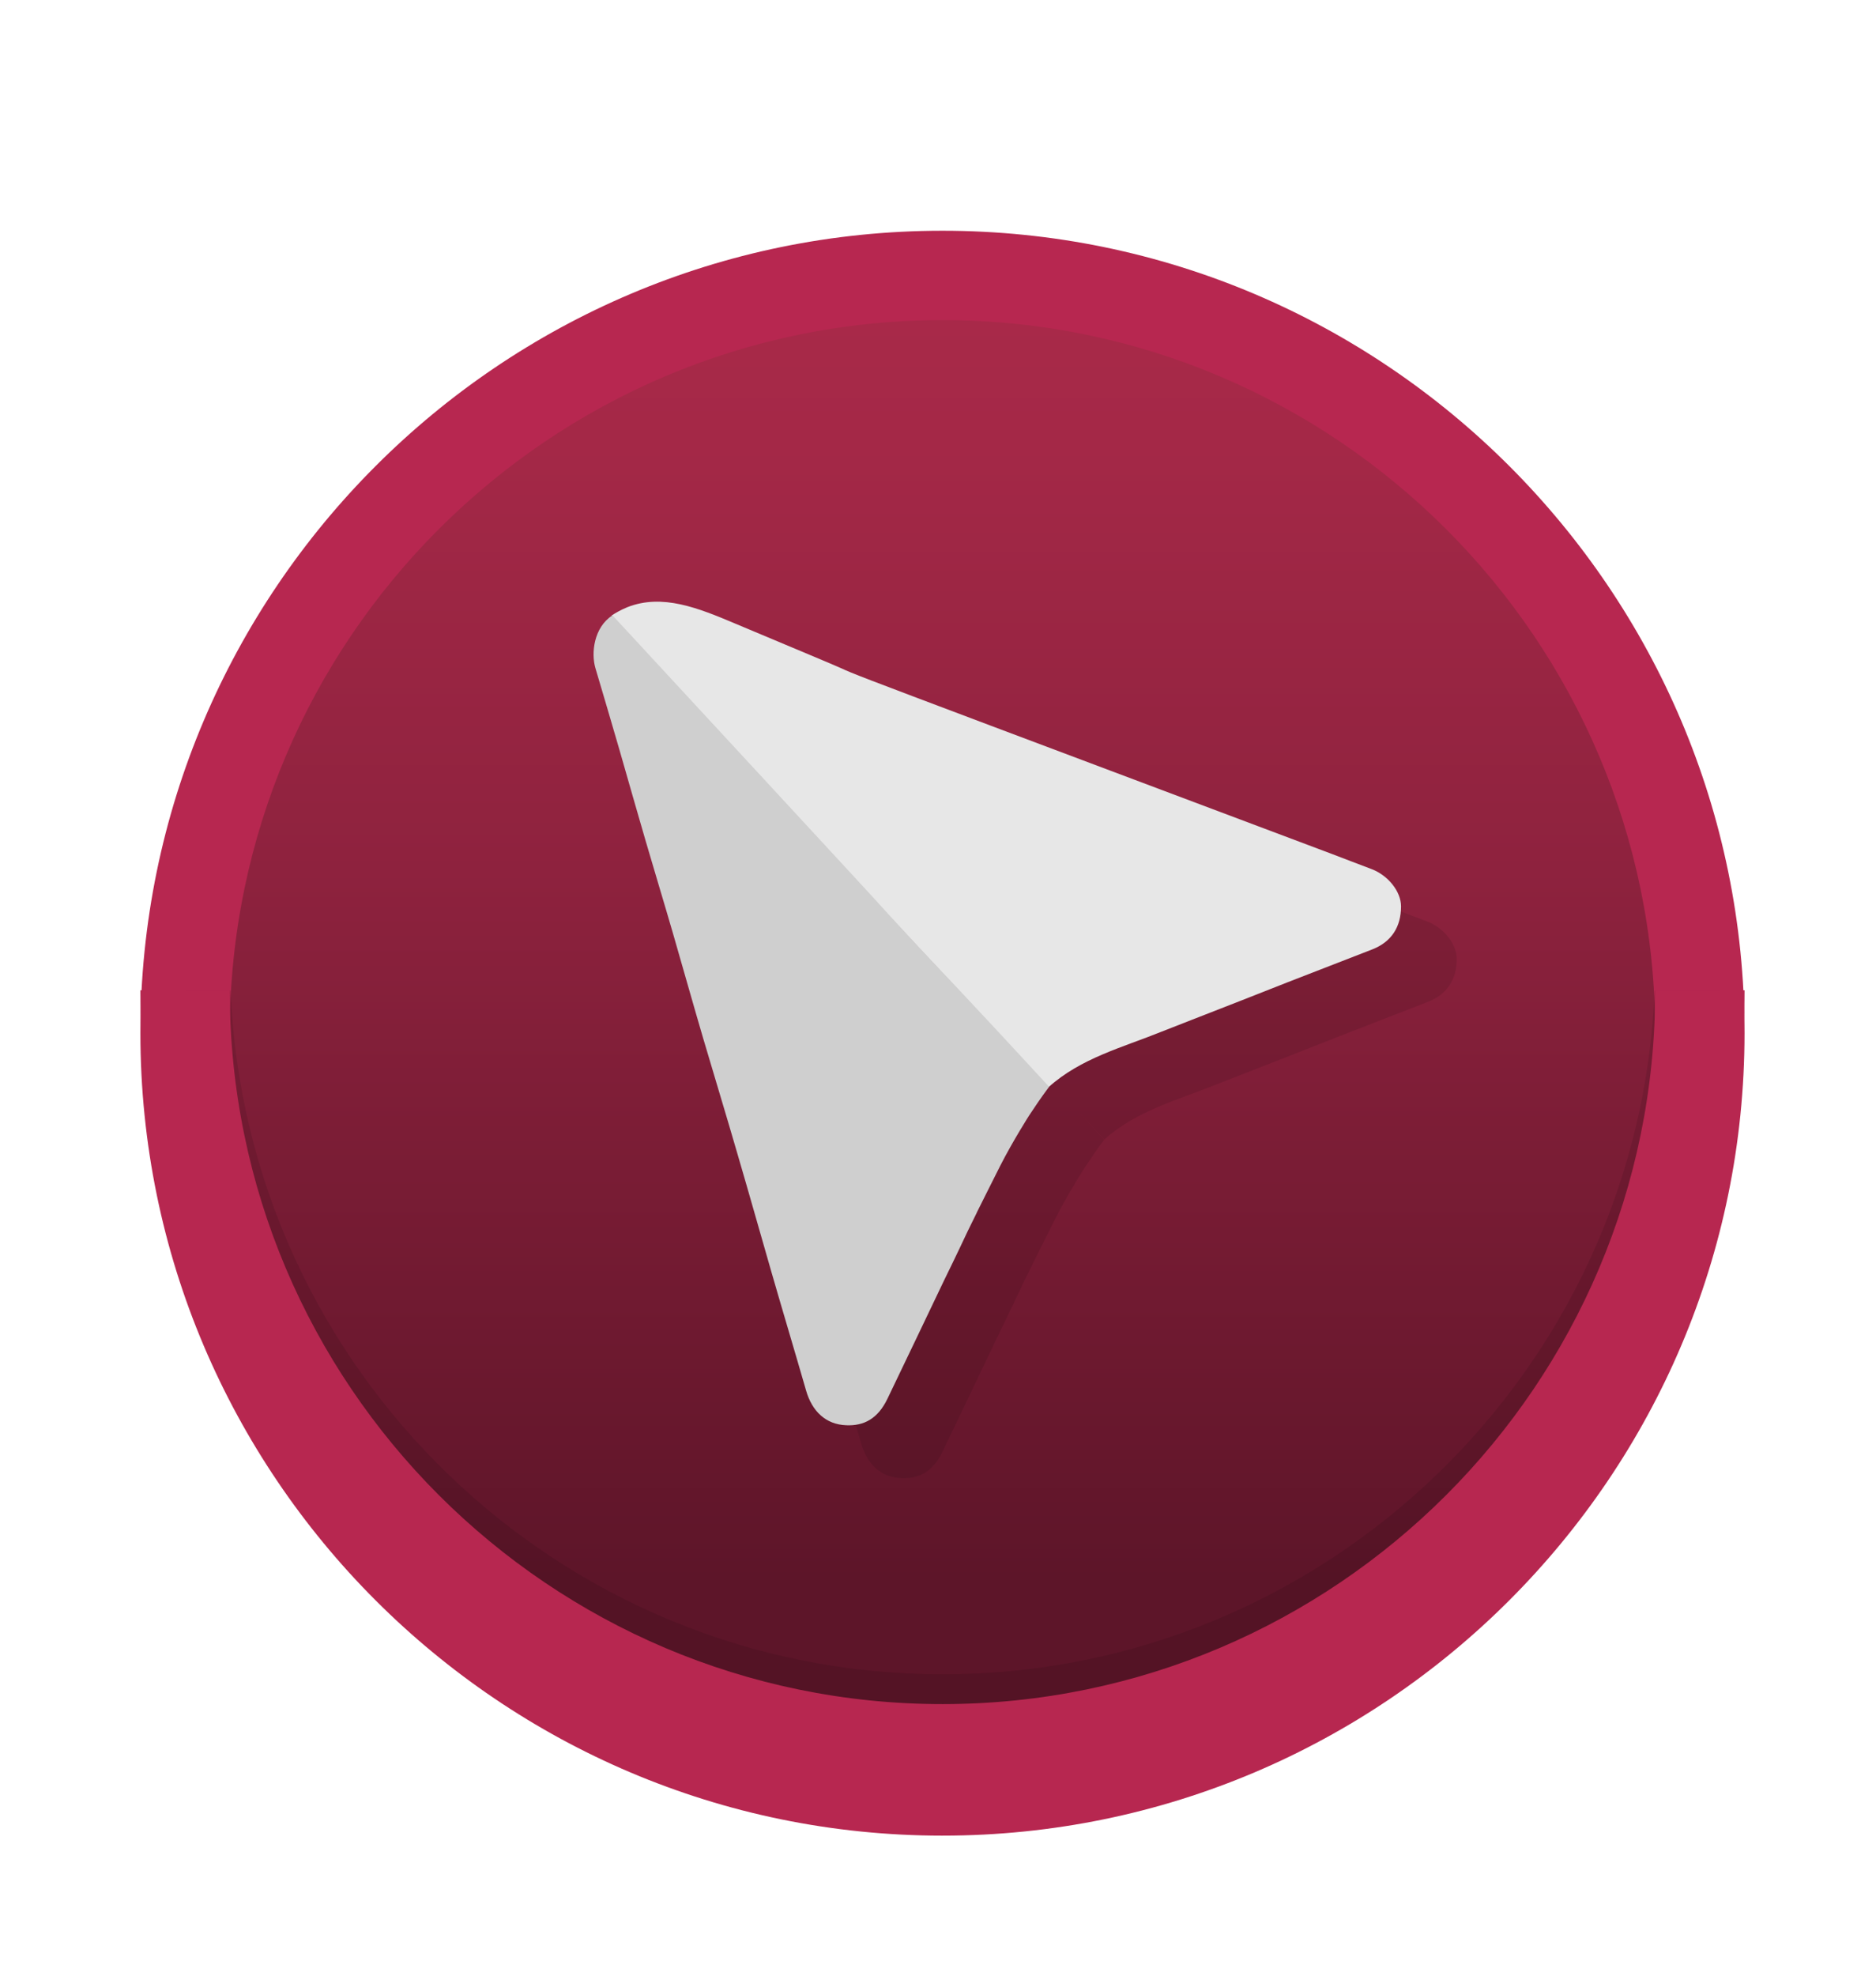
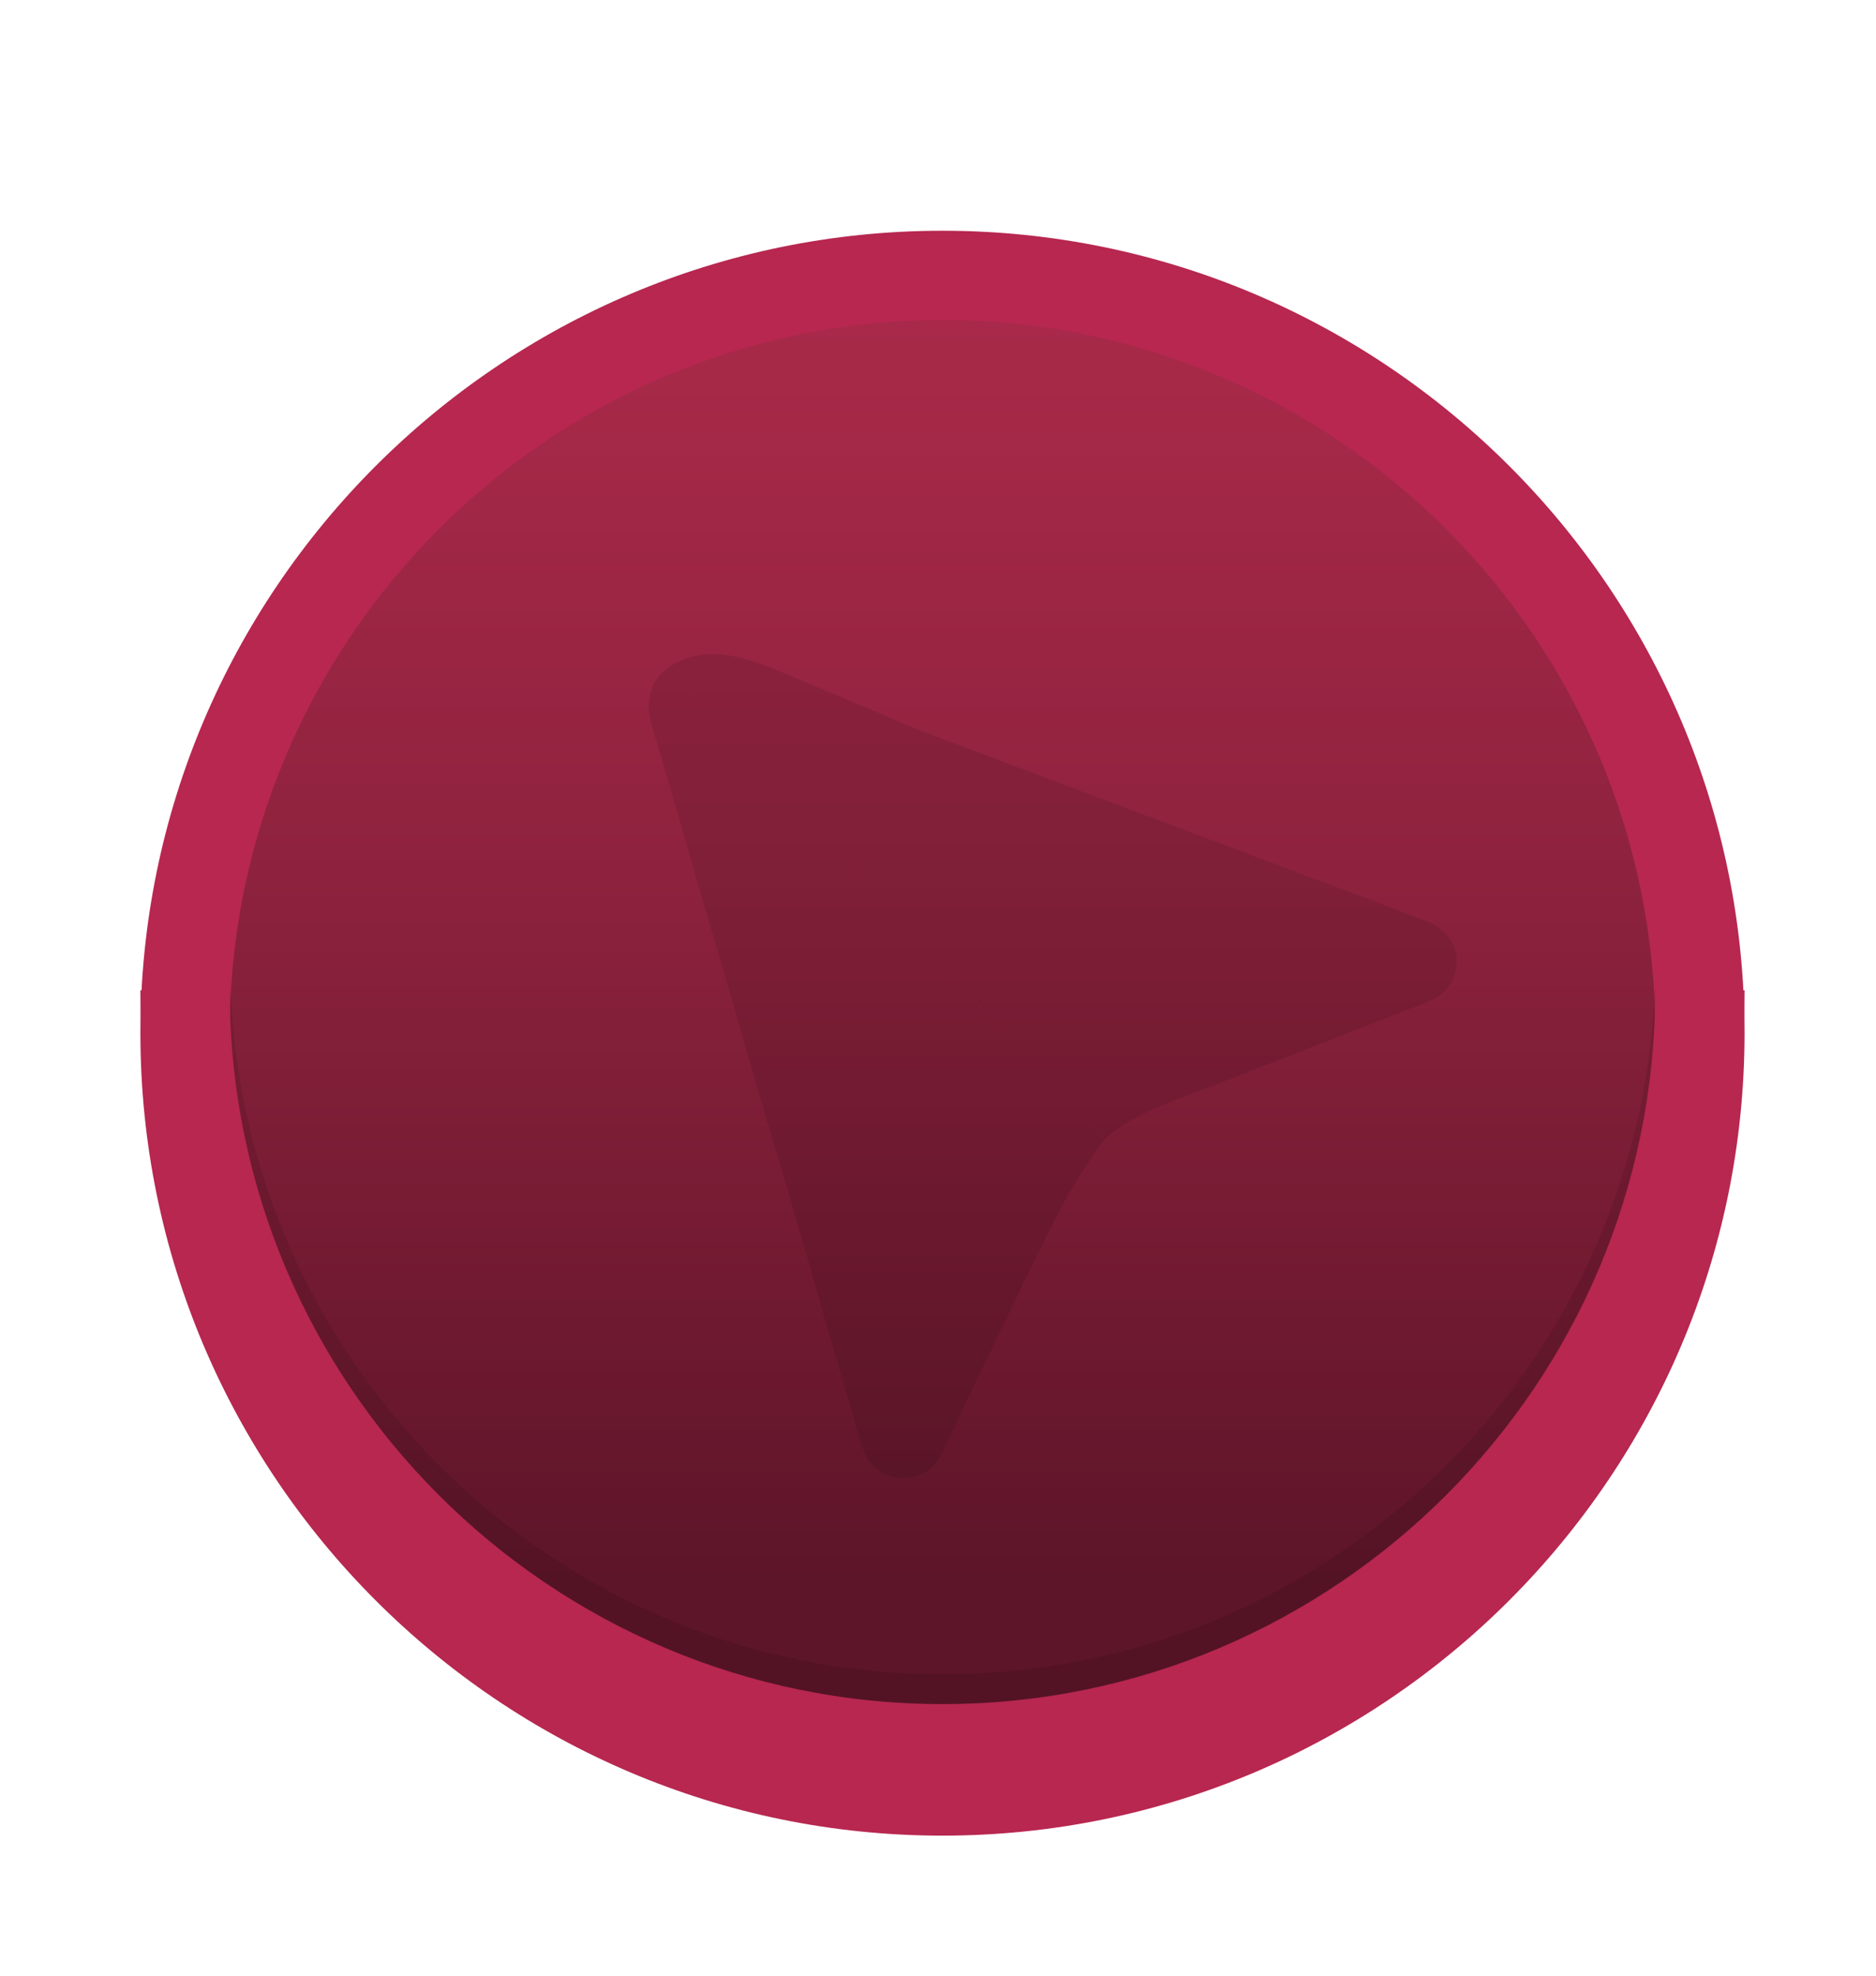
<svg xmlns="http://www.w3.org/2000/svg" id="Layer_2" data-name="Layer 2" viewBox="0 0 126 132.64">
  <defs>
    <style> .cls-1 { clip-path: url(#clippath); } .cls-2 { fill: none; } .cls-2, .cls-3, .cls-4, .cls-5, .cls-6, .cls-7, .cls-8 { stroke-width: 0px; } .cls-3 { fill: url(#linear-gradient); } .cls-4 { opacity: .1; } .cls-5 { filter: url(#drop-shadow-1); } .cls-5, .cls-7 { fill: #b72750; } .cls-6 { fill: #cfcfcf; } .cls-8 { fill: #e7e7e7; } </style>
    <linearGradient id="linear-gradient" x1="63.3" y1="106.02" x2="63.3" y2="10.93" gradientUnits="userSpaceOnUse">
      <stop offset="0" stop-color="#5d1529" />
      <stop offset=".13" stop-color="#6a182e" />
      <stop offset=".5" stop-color="#8e223e" />
      <stop offset=".8" stop-color="#a42847" />
      <stop offset="1" stop-color="#ad2b4b" />
    </linearGradient>
    <filter id="drop-shadow-1" filterUnits="userSpaceOnUse">
      <feOffset dx="0" dy="2.83" />
      <feGaussianBlur result="blur" stdDeviation="2.83" />
      <feFlood flood-color="#000" flood-opacity=".15" />
      <feComposite in2="blur" operator="in" />
      <feComposite in="SourceGraphic" />
    </filter>
    <clipPath id="clippath">
      <path class="cls-2" d="m115.47,66.79c-.62,28.26-24.19,50.96-52.16,50.61-27.58-.35-50.4-23.01-50.87-50.87-.03-21.73-.07-43.47-.1-65.2C46.12.89,79.91.44,113.7,0c.59,22.26,1.18,44.52,1.77,66.79Z" />
    </clipPath>
  </defs>
  <g id="Layer_1-2" data-name="Layer 1">
    <g>
      <circle class="cls-3" cx="63.3" cy="66.53" r="50.87" />
      <path class="cls-5" d="m63.3,120.4c-29.71,0-53.87-24.17-53.87-53.87S33.6,12.66,63.3,12.66s53.87,24.17,53.87,53.87-24.17,53.87-53.87,53.87Zm0-101.74c-26.4,0-47.87,21.48-47.87,47.87s21.48,47.87,47.87,47.87,47.87-21.48,47.87-47.87-21.47-47.87-47.87-47.87Z" />
      <g class="cls-1">
        <path class="cls-4" d="m111.13,66.49c-1.03,25.49-22.08,45.91-47.82,45.91s-46.79-20.42-47.82-45.91h-6c1.04,28.8,24.78,51.91,53.82,51.91s52.78-23.11,53.82-51.91h-6Z" />
      </g>
      <path class="cls-7" d="m111.17,66.48s0,.03,0,.05c0,26.4-21.47,47.87-47.87,47.87S15.43,92.92,15.43,66.53c0-.02,0-.03,0-.05h-6s0,.03,0,.05c0,29.7,24.17,53.87,53.87,53.87s53.87-24.17,53.87-53.87c0-.02,0-.03,0-.05h-6Z" />
    </g>
    <g>
      <path class="cls-4" d="m44.82,44.84c.24-.16.6-.37,1.06-.56,2.35-.92,4.75.05,7.28,1.12,4.33,1.82,6.5,2.72,7.03,2.96.85.39,1.26.55,10.13,3.89,5.88,2.21,8.83,3.32,11.44,4.3,3.81,1.43,7.62,2.86,11.44,4.3.88.33,1.76.68,2.65,1.01,1.12.42,1.99,1.51,1.99,2.51,0,1.38-.65,2.38-1.92,2.88-1.89.74-3.78,1.46-5.67,2.2-2.14.84-4.28,1.69-6.43,2.52-.18.07-1.54.6-2.07.81-2.62,1.06-5.41,1.77-7.58,3.72-2.05-2.2-4.09-4.4-6.14-6.6-.12-.13-4.34-4.64-4.47-4.78-.8-.88-1.61-1.76-2.42-2.64-2.41-2.61-3.98-4.32-6.69-7.24-2.14-2.31-5.29-5.71-9.63-10.41Zm0,0c3.21,3.47,6.42,6.94,9.63,10.41,2.23,2.41,4.46,4.83,6.69,7.24.81.88,1.62,1.75,2.42,2.64,2.02,2.21,3.46,3.7,4.47,4.78,1.44,1.53,3.52,3.76,6.13,6.6-.56.75-1,1.41-1.33,1.91,0,0-1.1,1.72-1.95,3.39-.17.34-.26.52-.91,1.81-.19.38-.41.81-.66,1.32,0,0-.01.03-.01.03-.11.22-.47.95-.6,1.22-.81,1.73-1.42,2.96-1.57,3.27-1.27,2.66-2.54,5.32-3.82,7.98-.65,1.36-1.59,1.84-2.77,1.79-1.38-.05-2.3-.94-2.7-2.33-.77-2.67-1.57-5.33-2.34-8-.76-2.63-1.5-5.27-2.27-7.89-.75-2.59-1.54-5.17-2.3-7.75-.69-2.35-1.35-4.7-2.03-7.05-.6-2.07-1.23-4.13-1.83-6.19-.6-2.05-1.18-4.1-1.77-6.15-.53-1.83-1.07-3.65-1.61-5.47-.3-1.02-.1-2.73,1.13-3.53Z" />
-       <path class="cls-8" d="m41.08,41.32c.24-.16.6-.37,1.06-.56,2.35-.92,4.75.05,7.28,1.12,4.33,1.82,6.5,2.72,7.03,2.96.85.39,1.26.55,10.13,3.89,5.88,2.21,8.83,3.32,11.44,4.3,3.81,1.43,7.62,2.86,11.44,4.3.88.33,1.76.68,2.65,1.01,1.12.42,1.99,1.51,1.99,2.51,0,1.38-.65,2.38-1.92,2.88-1.89.74-3.78,1.46-5.67,2.2-2.14.84-4.28,1.69-6.43,2.52-.18.07-1.54.6-2.07.81-2.62,1.06-5.41,1.77-7.58,3.72-2.05-2.2-4.09-4.4-6.14-6.6-.12-.13-4.34-4.64-4.47-4.78-.8-.88-1.61-1.76-2.42-2.64-2.41-2.61-3.98-4.32-6.69-7.24-2.14-2.31-5.29-5.71-9.63-10.41Z" />
-       <path class="cls-6" d="m41.12,41.29c3.21,3.47,6.42,6.94,9.63,10.41,2.23,2.41,4.46,4.83,6.69,7.24.81.88,1.62,1.75,2.42,2.64,2.02,2.21,3.46,3.7,4.47,4.78,1.44,1.53,3.52,3.76,6.13,6.6-.56.75-1,1.41-1.33,1.91,0,0-1.1,1.72-1.95,3.39-.17.34-.26.52-.91,1.81-.19.38-.41.81-.66,1.32,0,0-.01.03-.01.03-.11.22-.47.95-.6,1.22-.81,1.73-1.42,2.96-1.57,3.27-1.27,2.66-2.54,5.32-3.82,7.98-.65,1.36-1.59,1.84-2.77,1.79-1.38-.05-2.3-.94-2.7-2.33-.77-2.67-1.57-5.33-2.34-8-.76-2.63-1.5-5.27-2.27-7.89-.75-2.59-1.54-5.17-2.3-7.75-.69-2.35-1.35-4.7-2.03-7.05-.6-2.07-1.23-4.13-1.83-6.19-.6-2.05-1.18-4.1-1.77-6.15-.53-1.83-1.07-3.65-1.61-5.47-.3-1.02-.1-2.73,1.13-3.53Z" />
    </g>
  </g>
</svg>